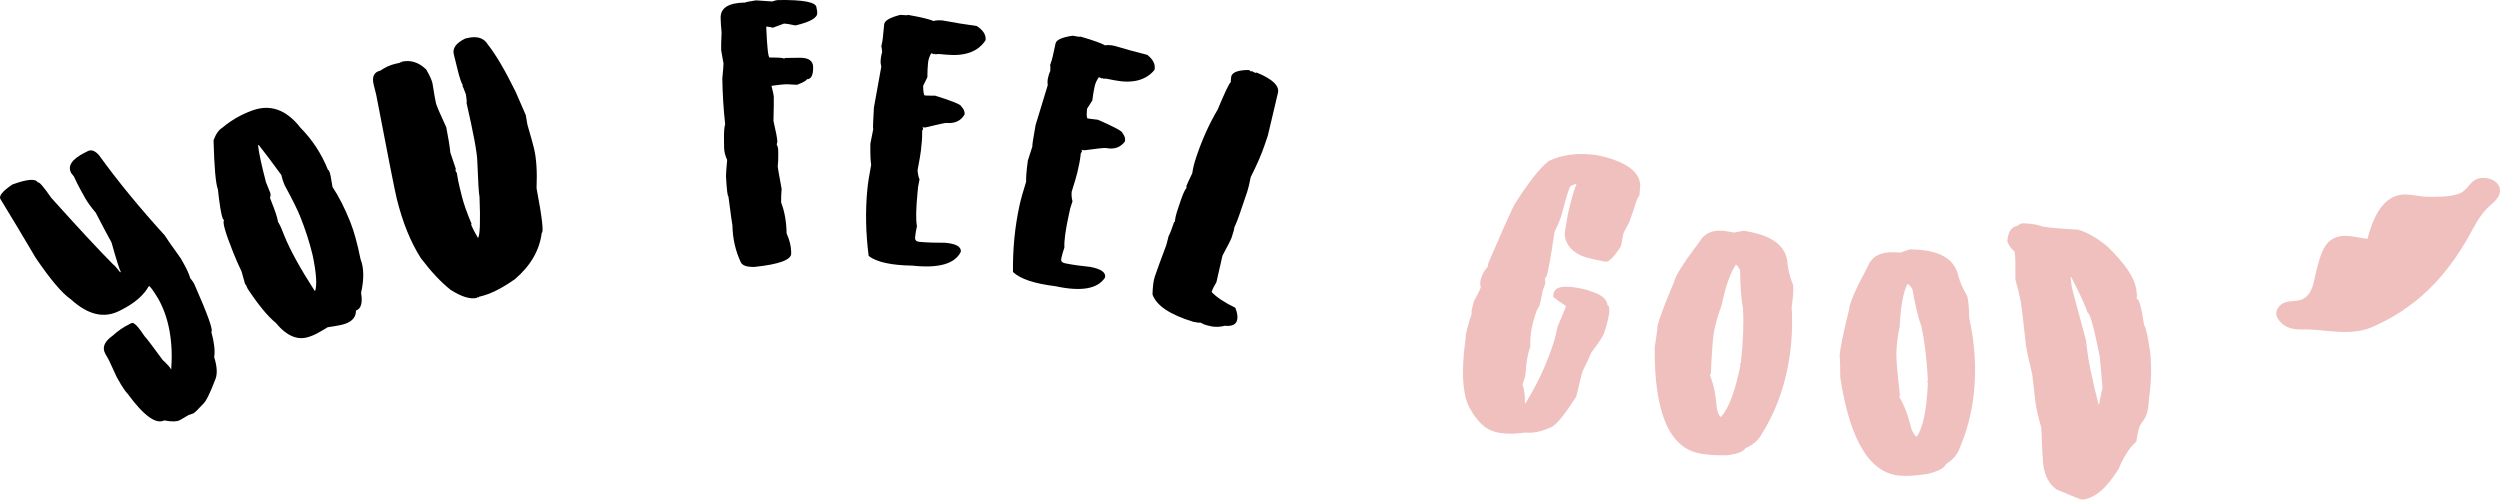
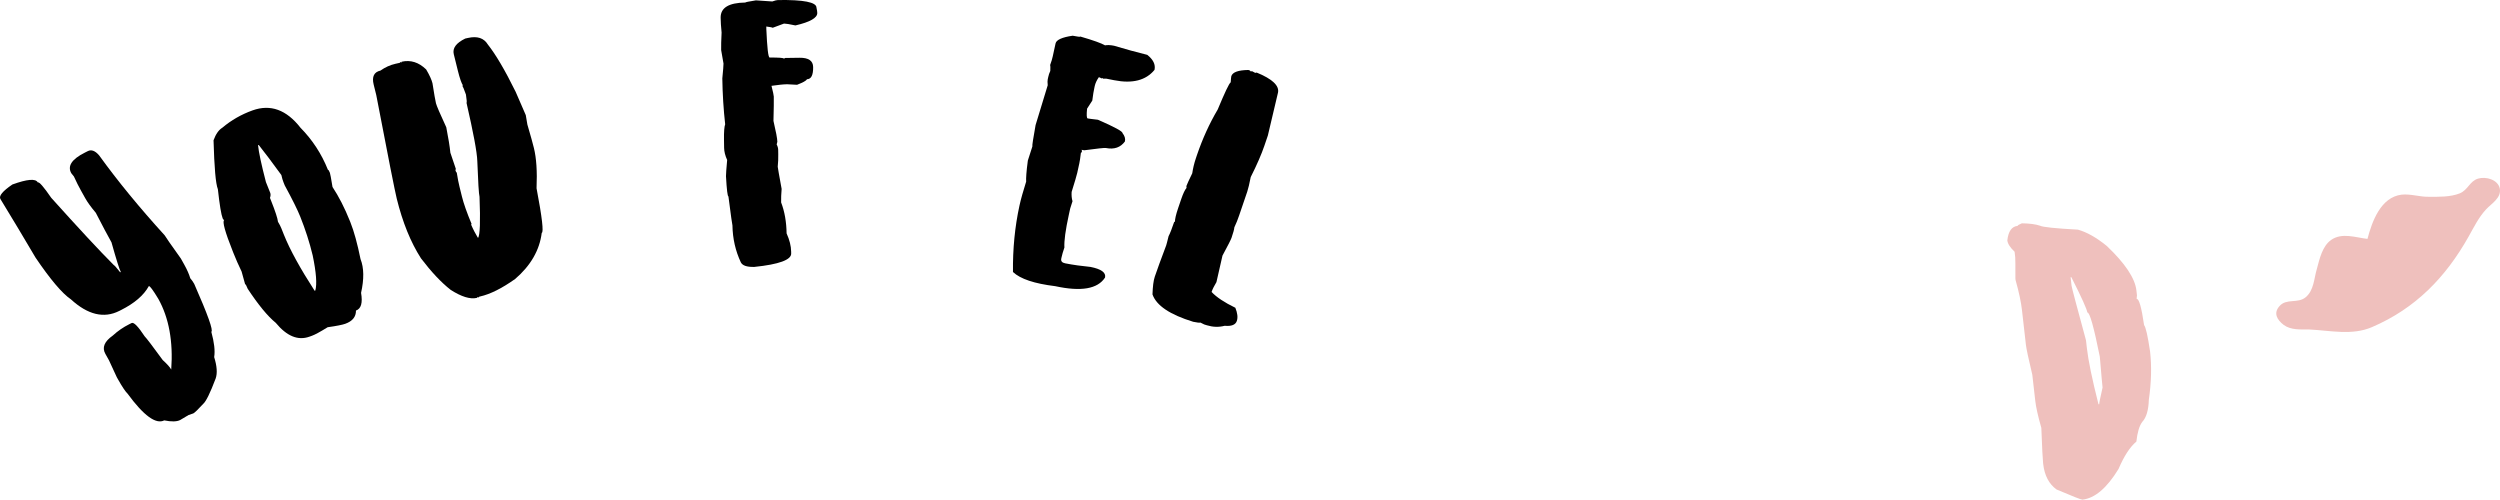
<svg xmlns="http://www.w3.org/2000/svg" version="1.1" id="Warstwa_1" x="0px" y="0px" width="1683.366px" height="336.417px" viewBox="0 0 1683.366 336.417" enable-background="new 0 0 1683.366 336.417" xml:space="preserve">
  <g>
    <g>
      <g>
        <path d="M25.451,122.814c0.951-0.479,3.982,3.008,9.037,10.363c18.223,20.268,32.195,35.347,42.022,45.185     c0.596,0.344,2.029,1.938,4.405,4.982l0.423-0.213c-0.896-1.605-2.99-8.264-6.278-19.978l-0.225-0.401     c-2.24-4.013-5.72-10.489-10.334-19.479c-3.199-3.789-5.583-7.088-7.096-9.798l-2.913-5.218     c-1.402-2.508-3.033-5.672-4.733-9.445l-1.767-2.195c-2.689-4.816,0.3-9.404,9.077-13.818l2.113-1.064     c2.328-1.17,4.866-0.261,7.567,2.879c12.585,17.447,27.323,35.355,44.165,53.875c0.617,1.104,4.171,6.258,10.881,15.607     l2.241,4.014c2.016,3.611,3.325,6.682,4.084,9.256c1.101,1.246,1.937,2.496,2.664,3.801     c9.135,20.727,12.991,31.512,11.509,32.256c1.945,7.121,2.618,12.693,1.924,17.027c1.862,6.004,2.25,10.822,1,14.404     c-3.715,9.84-6.518,15.49-8.354,17.055c-3.544,3.84-5.739,5.973-6.689,6.451l-3.185,1.086l-5.697,3.381     c-2.221,1.115-5.803,1.248-10.699,0.238c-5.604,2.82-13.837-3.193-24.642-17.938c-1.425-1.338-3.704-4.691-6.673-10.01     l-0.672-1.205c-0.393-0.703-2.092-4.475-5.205-11.264l-2.466-4.414c-2.354-4.215-0.688-8.266,5.045-12.307     c3.402-3.123,7.034-5.594,10.946-7.562l1.692-0.85c1.48-0.746,4.393,2.287,8.787,8.947c1.208,1.191,5.248,6.486,12.174,15.982     c3.013,2.729,4.886,4.869,5.727,6.375c1.349-18.93-1.563-34.814-8.68-47.561c-3.628-6.014-5.789-8.912-6.423-8.594     c-3.431,6.225-9.667,11.547-18.655,16.066l-1.268,0.639c-10.362,5.211-21.188,2.559-32.526-7.803     c-5.88-3.986-13.822-13.357-23.826-28.119c-7.88-13.388-15.812-26.623-23.68-39.501c-1.121-2.007,1.528-5.268,8.108-9.733     C18.277,120.637,23.938,120.104,25.451,122.814z" />
        <path d="M202.352,86.037c7.955,8.07,14.15,17.502,18.474,28.334c0.335-0.119,0.743,0.584,1.296,1.965     c0.21,0.531,0.838,3.705,1.77,9.564c4.21,6.381,8.172,14.063,11.732,22.986l0.339,0.85c2.417,6.053,4.657,14.234,6.808,24.755     c2.332,5.84,2.43,13.457,0.359,22.703c1.16,6.748,0.038,10.674-3.431,11.92c0.029,4.24-2.383,7.172-7.195,8.902     c-1.903,0.684-5.808,1.48-11.868,2.322c-5.129,3.18-8.611,5.039-10.513,5.723l-1.791,0.645     c-7.722,2.775-15.239-0.352-22.665-9.34c-5.491-4.463-11.765-12.166-18.848-22.857c-0.805-2.018-1.34-3.039-1.803-3.238     l-2.325-8.393c-2.16-4.447-3.923-8.549-5.366-12.16l-0.677-1.699c-5.129-12.851-7.016-19.824-5.73-20.771     c-0.548-0.41-0.83-0.795-0.956-1.113c-1.018-2.549-2.091-9.086-3.263-19.717c-1.483-3.717-2.404-14.68-2.916-32.955     c1.525-4.192,3.491-6.963,5.854-8.42c6.032-5.083,12.798-8.973,20.406-11.709C182.127,69.99,192.897,73.892,202.352,86.037z      M173.766,97.771c0.421,4.584,2.171,12.82,5.295,24.813l2.882,7.222c0.382,0.957,0.315,2.073-0.156,3.457l0.678,1.699     c2.968,7.434,4.498,12.229,4.701,14.342c1.098,1.79,1.846,3.344,2.312,4.512l1.695,4.248     c4.027,10.089,10.961,22.656,20.691,37.74l0.448-0.162c1.217-4.324,0.616-12.244-1.764-23.654     c-2.117-8.833-4.948-17.531-8.382-26.134c-1.738-4.354-5.18-11.375-10.437-21.021l-0.849-2.125     c-0.465-1.168-0.99-2.801-1.417-4.834c-5.995-8.289-11.131-15.065-15.252-20.262L173.766,97.771z" />
        <path d="M315.137,25.543c6.291-1.4,10.708,0.066,13.397,4.484c5.18,6.543,11.49,17.154,18.666,31.771l6.838,15.741l1.063,6.294     c2.262,7.662,3.689,12.943,4.4,15.818c1.665,6.744,2.282,15.705,1.787,27.131c3.759,19.693,4.882,29.707,3.482,30.019     c-1.426,11.631-7.451,22.071-17.893,31.043c-8.891,6.295-16.759,10.262-23.633,11.791l-0.465,0.104l-0.823,0.65l-0.109-0.441     l-0.822,0.648c-4.542,1.014-10.407-0.834-17.562-5.422c-6.396-4.992-13.077-12.137-19.99-21.215     c-7-10.921-12.395-24.302-16.328-40.222c-1.147-4.645-5.78-27.875-13.784-69.719l-1.747-7.076     c-1.312-5.307,0.246-8.453,4.556-9.412c3.14-2.215,6.561-3.793,10.172-4.597l2.796-0.622l0.823-0.65l0.109,0.443     c0.349-0.078,0.439-0.215,0.356-0.547c6.058-1.349,11.517,0.353,16.521,5.188c2.32,3.918,3.694,6.994,4.268,9.314     c1.111,6.986,1.855,11.486,2.346,13.477c0.41,1.658,2.735,7.09,6.948,16.184c1.399,7.154,2.327,12.896,2.754,17.117l3.663,10.848     l-0.248,0.989c0.165,0.663,0.417,1.19,0.903,1.665c0.606,3.947,1.254,7.068,1.828,9.391l1.639,6.635     c1.121,4.533,3.26,10.705,6.563,18.602l-0.466,0.104c1.456,3.408,3.064,6.434,4.734,9.211c1.364-1.936,1.653-11.215,1.009-27.752     c-0.464-1.879-0.978-9.93-1.488-23.932c-0.166-6.145-2.69-19.346-7.286-39.436c0.349-0.078,0.146-1.899-0.379-5.516     c-1.251-3.57-2.092-5.482-2.462-5.983l0.467-0.104c-0.966-1.419-2.162-4.769-3.445-9.966l-2.732-11.057     c-1.01-4.09,1.568-7.58,7.71-10.58L315.137,25.543z" />
        <path d="M520.027,0.986c1.666-0.592,2.977-0.951,3.815-0.963c17.23-0.243,25.874,1.451,25.93,5.086     c0.385,1.697,0.524,2.832,0.536,3.627c0.052,3.293-4.811,6.088-14.709,8.387c-3.962-0.854-6.602-1.27-7.678-1.255l-7.616,2.833     c-0.603-0.332-2.042-0.537-4.322-0.848l0.029,1.818c0.557,12.6,1.255,18.95,2.214,19.051c6.343,0.023,9.577,0.205,9.586,0.773     l0.95-0.468l9.572-0.136c6.102-0.086,9.127,2.029,9.193,6.231c0.085,5.45-1.307,8.196-4.179,8.237     c-0.462,1.029-2.718,2.196-6.643,3.729l-6.708-0.359c-2.632,0.037-6.097,0.426-10.516,1.057c1.022,4.075,1.538,6.453,1.55,7.248     c0.047,2.953,0.012,8.404-0.221,16.359c1.666,7.133,2.579,11.891,2.613,14.047l-0.449,1.824c0.616,1.127,0.994,2.373,1.015,3.621     l0.048,3.18c0.041,2.611-0.036,5.339-0.35,8.184c0.008,0.566,0.925,5.553,2.628,14.956c-0.306,3.298-0.378,6.366-0.336,9.092     c2.372,6.214,3.558,13.125,3.679,20.849c1.983,4.401,3.005,8.477,3.064,12.224l0.021,1.361c0.065,4.203-8.144,7.271-24.752,8.982     l-0.479,0.008c-4.667,0.066-7.554-0.916-8.665-3.059c-3.591-7.674-5.515-15.939-5.657-24.91     c-0.122-0.111-1.062-6.686-2.699-19.498c-0.599,0.008-1.149-4.527-1.649-13.607c-0.024-1.477,0.279-5.115,0.786-10.916     c-1.365-3.047-2.006-5.764-2.043-8.148l-0.084-5.451c-0.086-5.451,0.217-8.977,0.793-10.461     c-1.114-9.98-1.754-20.309-1.92-30.869c0.515-5.346,0.821-8.758,0.8-10.008l-1.578-9.064c-0.044-2.838,0.015-6.701,0.293-11.816     c-0.422-3.969-0.595-7.375-0.636-9.986c-0.104-6.699,5.468-10.074,16.596-10.23c-0.004-0.228,2.381-0.716,7.157-1.465     L520.027,0.986z" />
-         <path d="M628.615,14.15c1.367-0.449,3.425-0.611,6.047-0.381c8.144,1.516,15.715,2.75,22.949,3.729     c4.416,2.785,6.393,5.924,6.039,9.543c-4.954,7.662-13.682,10.887-26.073,9.797l-5.601-0.492l-2.308,0.253l0.044-0.452     l-0.997,0.369c-0.562-0.393-1.148-0.559-1.743-0.609c-1.174,2.178-1.861,4.285-2.049,6.207l-0.087,0.904     c-0.222,2.262-0.389,5.213-0.396,8.975l-2.85,5.796c0.068,4.226,0.456,6.427,1.169,6.491c0.715,0.062,2.99,0.148,6.956,0.154     c11.78,3.66,17.551,6.105,17.451,7.123c1.752,1.752,2.54,3.531,2.351,5.454c-2.466,4.345-6.5,6.272-12.221,5.769     c-0.952-0.083-5.743,0.979-14.358,3.072l-1.789-0.158l0.4,0.834c-0.077,0.792-0.241,1.234-0.599,1.202     c0.026,3.424-0.086,5.81-0.229,7.28l-0.628,6.445c-0.189,1.922-0.977,6.302-2.246,13.148c0.136,2.293,0.534,4.381,1.321,6.16     l-0.973,5.048l-0.408,4.185c-1.038,10.631-1.16,18.033-0.376,22.322c-0.645,2.908-0.985,5.16-1.15,6.857l-0.077,0.791     c-0.166,1.696,0.819,2.695,2.963,2.885c5.601,0.492,11.352,0.654,17.247,0.604c7.388,0.648,10.916,2.67,10.584,6.064     c-4.045,8.197-14.917,11.234-32.637,9.334c-14.16-0.219-23.928-2.332-29.413-6.465c-1.988-15.345-2.329-30.316-0.904-44.904     c0.441-4.525,1.338-10.035,2.575-16.542c-0.396-2.087-0.659-6.786-0.537-14.19l1.914-9.755c-0.291-0.71-0.055-5.593,0.459-14.56     l4.969-27.508c-0.42-1.861-0.536-3.126-0.458-3.918l0.164-1.695c0.133-1.358,0.385-2.705,0.885-4.144     c-0.169-1.954-0.275-3.331-0.577-3.929c0.589-2.344,0.908-4.369,1.061-5.951l0.872-8.935c0.232-2.374,3.811-4.569,10.835-6.347     c3.454,0.303,5.133,0.336,5.167-0.002C620.332,11.598,626.082,13.016,628.615,14.15z" />
        <path d="M744.09,30.535c1.41-0.303,3.476-0.244,6.053,0.262c7.914,2.367,15.294,4.397,22.368,6.136     c4.061,3.233,5.656,6.562,4.88,10.12c-5.823,7.092-14.875,9.371-27.062,6.977l-5.507-1.082l-2.323,0.008l0.097-0.445l-1.035,0.26     c-0.513-0.447-1.074-0.674-1.66-0.789c-1.423,2.039-2.352,4.061-2.765,5.951l-0.193,0.891c-0.486,2.223-1,5.139-1.449,8.877     l-3.512,5.457c-0.429,4.207-0.304,6.436,0.398,6.572c0.704,0.139,2.954,0.464,6.894,0.891     c11.276,4.883,16.722,7.926,16.505,8.927c1.534,1.925,2.108,3.776,1.695,5.668c-2.962,4.058-7.197,5.544-12.821,4.438     c-0.937-0.184-5.822,0.364-14.631,1.533l-1.758-0.346l0.298,0.869c-0.169,0.779-0.384,1.201-0.734,1.132     c-0.376,3.405-0.77,5.765-1.084,7.21l-1.383,6.339c-0.413,1.892-1.711,6.159-3.776,12.827c-0.134,2.293,0.016,4.41,0.589,6.264     l-1.561,4.912l-0.897,4.115c-2.281,10.453-3.272,17.797-2.998,22.142c-0.982,2.823-1.585,5.024-1.947,6.692l-0.171,0.777     c-0.364,1.67,0.497,2.766,2.606,3.18c5.507,1.084,11.204,1.855,17.067,2.428c7.264,1.426,10.533,3.809,9.806,7.145     c-4.984,7.719-16.144,9.586-33.531,5.822c-14.043-1.717-23.502-4.852-28.467-9.539c-0.171-15.458,1.249-30.373,4.378-44.718     c0.97-4.448,2.511-9.828,4.504-16.164c-0.149-2.117,0.143-6.814,1.133-14.158l3.047-9.49c-0.206-0.736,0.604-5.565,2.168-14.42     l8.17-26.809c-0.198-1.895-0.165-3.164,0.005-3.942l0.363-1.668c0.292-1.335,0.699-2.646,1.366-4.022     c0.061-1.961,0.118-3.341-0.112-3.966c0.861-2.267,1.415-4.245,1.754-5.802l1.917-8.787c0.51-2.334,4.324-4.136,11.513-5.158     c3.397,0.667,5.062,0.878,5.135,0.545C736.16,27.121,741.708,29.14,744.09,30.535z" />
        <path d="M841.481,47.4l0.763,0.711c0.34,0.105,0.492,0.032,0.602-0.291l2.131,1.13c0.568,0.175,0.947,0.172,1.057-0.152     c10.713,4.36,15.449,8.917,14.51,13.522l-6.838,28.936l-2.355,6.915c-1.914,5.62-4.949,12.686-9.182,21.054     c-0.866,4.391-1.63,7.737-2.328,9.789l-5.447,15.994c-0.92,2.703-1.992,5.477-3.252,8.073c-0.102,1.401-0.761,3.706-1.901,7.056     c-0.404,1.189-2.373,5.121-6.091,11.978l-4.067,17.85c-1.49,2.525-2.567,4.582-3.119,6.205l-0.148,0.432     c3.327,3.525,8.658,7.072,15.997,10.635c1.433,3.545,1.801,6.523,0.992,8.9c-0.884,2.592-3.636,3.658-8.143,3.23     c-4.002,1.039-7.977,0.895-11.962-0.328l-1.822-0.561l-2.584-1.27c-0.566,0.184-2.158,0.055-4.85-0.533     c-15.713-4.82-24.815-10.955-27.423-18.439c0.178-5.316,0.668-9.344,1.552-11.938c1.509-4.432,4.053-11.527,7.669-21.041     c0.147-0.434,0.732-2.521,1.606-6.191c1.041-1.949,2.26-5.156,3.842-9.803l0.455,0.141c-0.054-1.688,0.635-4.819,2.182-9.357     l2.062-6.053c1.287-3.781,2.512-6.271,3.561-7.5c-0.159-0.646-0.125-1.112-0.014-1.438c0.404-1.188,1.74-4.001,3.855-8.365     c0.498-3.309,1.261-6.654,2.476-10.221L806,104.31c3.645-10.698,8.276-20.974,13.937-30.577     c4.734-11.318,7.59-17.484,8.755-18.32c0.167-2.336,0.267-3.736,0.415-4.17c0.92-2.702,4.767-4.027,11.463-4.121L841.481,47.4z" />
      </g>
      <g>
-         <path fill="#EFC0BD" d="M1104.465,124.156l-0.471,6.904c-0.295,0.783-0.832,1.861-1.816,3.42     c-1.961,6.273-3.777,11.459-5.252,15.375c-2.104,3.829-3.426,6.281-3.803,7.289l-1.617,8.535     c-4.922,7.792-8.6,11.212-10.84,10.455c-3.631-0.6-8.041-1.59-13.236-2.971c-8.369-2.834-13.086-7.964-13.914-15.307     c1.674-12.931,4.383-24.374,8.043-34.106c-2.787,0.695-4.311,1.566-4.646,2.461c-1.389,3.692-3.357,10.342-5.822,19.724     l-1.18,3.132c-0.629,1.679-1.674,4.1-3.162,7.001c-2.512,16.934-4.279,26.93-5.416,29.952l-1.145,1.629     c0.396,1.775,0.406,3.166,0.068,4.061l-1.348,3.58c-0.125,0.336-0.789,3.516-1.951,9.43c-0.586,1.566-1.211,2.869-1.984,3.867     c-3.408,9.062-4.938,17.375-4.508,24.709c-1.723,4.588-2.85,10.766-3.262,18.572c-0.234,1.686-0.791,3.516-1.549,5.529     l-0.504,1.344c1.23,3.443,1.77,7.662,1.619,12.656l0.473,0.16c6.656-10.99,11.799-21.482,15.584-31.551l1.18-3.133     c2.312-6.154,3.861-11.684,4.641-16.59c2.754-6.258,4.68-11.029,5.859-14.162c-5.23-3.41-8.111-5.648-8.725-6.486l0.369-2.398     l0.168-0.447c1.643-4.363,8.898-4.932,21.891-1.666l4.244,1.438c6.248,2.115,9.625,5.152,9.938,8.916     c2.24,0.758,1.51,6.943-2.152,18.443l-0.336,0.895c-0.631,1.678-3.418,5.906-8.518,12.756c-0.84,2.238-2.752,6.256-5.654,12.211     c-0.631,1.678-2.145,7.473-4.34,17.197c-7.424,11.611-12.879,18.342-16.129,20.268c-6.641,3.174-12.609,4.559-17.982,4     c-9.254,1.279-16.568,0.945-21.992-0.891c-5.539-1.877-10.617-6.75-15.189-14.73c-5.309-8.863-6.459-24.891-3.211-48.01     c-0.061-2.67,1.369-8.238,4.172-16.75c-0.592-0.199-0.053-3.045,1.613-8.535c1.936-3.381,3.342-6.059,4.141-8.184l0.336-0.895     c-0.791-1.781-0.582-4.107,0.471-6.904c0.969-2.574,2.322-4.762,4.107-6.68c0.082-0.225,0.303-1.16,0.537-2.846     c8.305-19.261,14.053-32.071,17.168-38.585c9.602-15.287,17.465-25.238,23.467-29.891c8.199-3.781,17.256-5.253,27.176-4.416     c4.707,0.207,9.986,1.365,15.764,3.321C1097.506,111.203,1103.637,116.812,1104.465,124.156z" />
-         <path fill="#EFC0BD" d="M1177.479,155.979c16.838,3.086,25.553,10.371,26.174,21.738c0.422,4.189,1.631,8.889,3.73,14.234     c0.338,2.725,0.102,7.641-0.977,14.824c0.809,14.184-0.078,27.936-2.76,41.115c-3.299,16.215-8.943,30.787-17.076,43.816     c-2.324,4.533-6.057,7.842-11.223,10.041c-1.527,2.504-5.936,4.115-13.221,4.836c-7.27-0.002-12.424-0.342-15.619-0.928     l-1.967-0.359c-20.525-3.764-30.73-27.533-30.346-71.385c1.102-7.299,1.807-12.01,1.863-14.176     c0.904-4.434,4.59-14.404,11.184-29.893c0.855-4.199,6.658-13.299,17.289-27.322c3.664-6.104,9.98-8.334,18.709-6.734     l4.424,0.812c4.119-0.818,6.373-1.251,6.865-1.161L1177.479,155.979z M1159.17,205.859c-2.146,5.535-3.779,11.045-4.895,16.525     c-0.83,4.084-1.625,13.617-2.258,28.625l-0.188,0.934c-0.072,0.35-0.219,0.445-0.588,0.377c2.572,6.158,4.121,13.58,4.672,22.15     c0.709,3.396,1.561,5.488,2.793,6.32c5.166-5.346,9.578-16.998,13.211-34.844l-0.303-1.023c0.072-0.35,0.217-0.443,0.586-0.377     c1.568-14.594,2.023-26.852,1.412-37.008c-1.193-6.025-1.768-14.48-1.943-25.523c-0.973-2.113-1.865-3.365-2.777-3.896     C1165.055,183.828,1161.779,193.029,1159.17,205.859z" />
-         <path fill="#EFC0BD" d="M1289.291,168.021c17.133,0.637,26.91,6.588,29.332,17.734c1.084,4.082,3.027,8.553,5.955,13.535     c0.766,2.645,1.316,7.539,1.395,14.795c3.059,13.902,4.371,27.625,3.818,41.037c-0.68,16.5-3.938,31.715-9.904,45.76     c-1.576,4.816-4.738,8.621-9.494,11.535c-1.113,2.693-5.213,4.92-12.299,6.678c-7.182,1.039-12.336,1.443-15.586,1.322     l-2.002-0.074c-20.885-0.775-34.76-22.809-41.361-66.209c-0.072-7.373-0.129-12.131-0.414-14.281     c0.186-4.512,2.242-14.896,6.293-31.152c0.178-4.273,4.467-14.102,12.74-29.486c2.652-6.559,8.541-9.668,17.42-9.34l4.504,0.168     c3.941-1.398,6.102-2.151,6.602-2.132L1289.291,168.021z M1279.133,219.955c-1.24,5.779-1.977,11.457-2.205,17.037     c-0.172,4.154,0.562,13.693,2.326,28.619l-0.037,0.949c-0.016,0.355-0.145,0.471-0.521,0.455     c3.523,5.719,6.234,12.834,8.145,21.227c1.244,3.256,2.416,5.201,3.768,5.846c4.256-6.023,6.762-18.176,7.51-36.336l-0.461-0.969     c0.014-0.355,0.145-0.471,0.52-0.457c-0.773-14.65-2.275-26.834-4.496-36.783c-2.143-5.785-4.055-14.059-5.986-24.949     c-1.297-1.951-2.377-3.061-3.363-3.455C1281.443,197.333,1279.672,206.896,1279.133,219.955z" />
        <path fill="#EFC0BD" d="M1373.668,151.98c1.613,0.91,10.154,1.829,25.48,2.65c5.979,1.658,12.434,5.299,19.369,10.922     c12.414,11.753,19.096,21.824,20.021,29.972l0.375,3.309l-0.229,2.414c1.619-0.166,3.299,5.754,5.025,17.646     c1.172,1.434,2.477,7.393,4.033,17.748c1.141,10.039,0.854,20.824-0.83,32.586c-0.219,6.951-1.672,11.881-4.363,14.785     c-2.084,2.721-3.344,7.15-4.027,13.314c-4.367,3.674-8.326,9.814-12.006,18.436c-7.855,12.873-16.004,19.799-24.344,20.652     c-0.746,0.076-6.543-2.197-17.393-6.822c-5.074-3.662-8.109-9.326-9.008-17.24l-0.055-0.473     c-0.281-2.479-0.684-10.445-1.189-23.775c-2.295-8.01-3.615-14.086-4.086-18.221l-1.982-17.48     c-2.645-11.08-4.031-17.75-4.301-20.111l-2.686-23.623c-0.588-5.197-1.977-11.865-4.297-20.111l-0.109-0.945     c0.018-8.723-0.021-13.498-0.115-14.326l-0.43-3.779c-2.963-2.804-4.639-5.38-4.895-7.625c0.686-6.164,2.961-9.383,6.943-9.792     c-0.039-0.354,0.902-0.928,2.826-1.722C1366.568,150.438,1370.658,150.975,1373.668,151.98z M1394.227,186.679l0.645,5.668     c0.162,1.418,3.436,13.629,9.717,36.764l0.59,5.197c0.939,8.268,3.508,20.908,7.832,37.91l0.498-0.049     c-0.066-0.592,0.65-4.25,2.25-11.225c-0.16-1.416-0.828-8.398-1.865-20.838c-4.035-20.02-6.793-29.893-8.412-29.727     c-0.242-2.127-3.779-10.008-10.754-23.754L1394.227,186.679z" />
      </g>
    </g>
    <path fill="#EFC0BD" d="M1617.107,131.068c6.023-0.679,12.385,1.649,18.701,1.434c6.463,0,14.049,0.242,20.471-2.306   c5.588-2.338,6.637-8.19,12.295-9.925c5.434-1.584,13.371,0.692,14.65,6.641c1.195,6.331-5.457,10.011-9.264,14.095   c-5.105,5.575-7.961,11.627-11.727,18.274c-15.439,27.466-35.764,48.41-65.076,60.98c-13.377,5.779-27.918,2.291-42.258,1.59   c-5.863-0.07-12.262,0.527-17.178-3.064c-4.543-3.512-7.113-7.979-2.775-12.738c4.648-5.279,12.271-1.504,17.51-5.869   c5.693-4.67,5.641-12.713,7.6-19.152c1.809-6.666,3.643-15.287,9.631-19.498c7.354-5.095,16.404-1.601,24.436-0.677   C1597.199,149.165,1603.033,132.775,1617.107,131.068z" />
  </g>
</svg>